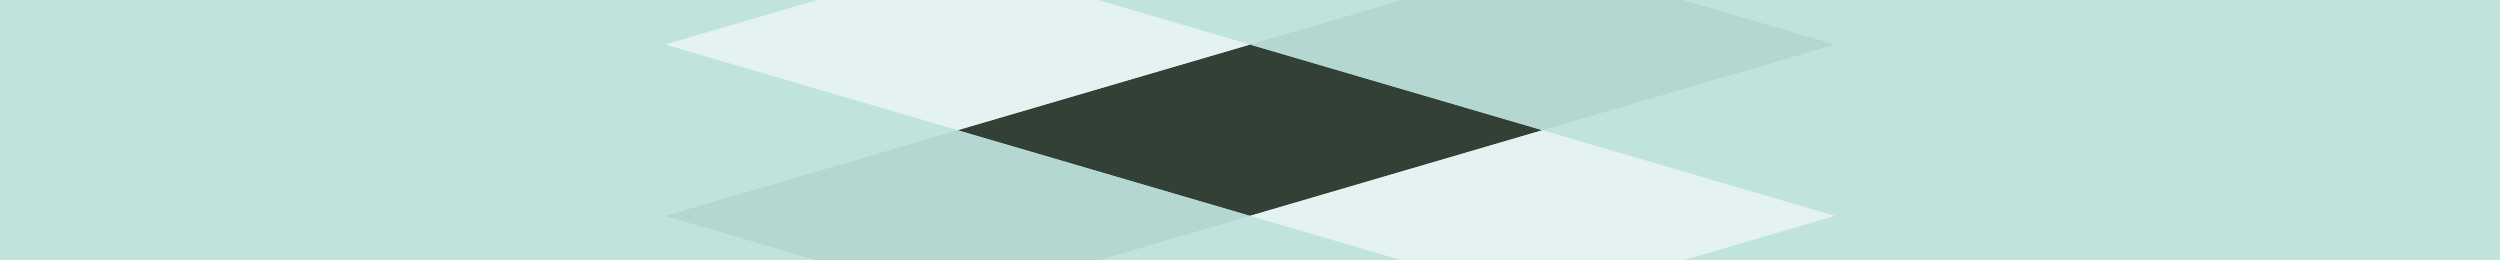
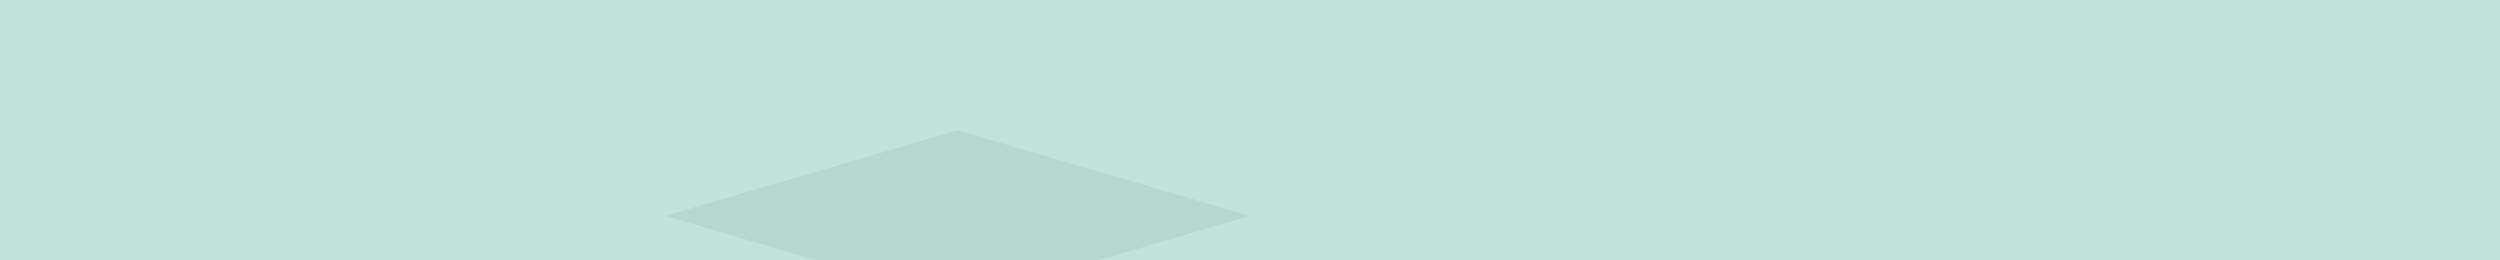
<svg xmlns="http://www.w3.org/2000/svg" viewBox="0 0 1920 200" id="Layer_1">
  <defs>
    <style>
      .cls-1 {
        fill: #e4f2f1;
      }

      .cls-2 {
        fill: #c0e4dd;
      }

      .cls-3 {
        fill: #b4d8d1;
      }

      .cls-4 {
        fill: #334036;
      }
    </style>
  </defs>
  <rect height="200" width="1920" class="cls-2" />
  <g>
-     <polygon points="1184.61 100 960 165.78 735.39 100 960 34.21 1184.61 100" class="cls-4" />
-     <polygon points="1409.22 34.21 1184.61 100 960 34.21 1184.61 -31.57 1409.22 34.21" class="cls-3" />
-     <polygon points="1409.22 165.78 1184.61 231.57 960 165.78 1184.61 100 1409.22 165.78" class="cls-1" />
-     <polygon points="960 34.17 735.39 99.96 510.78 34.17 735.39 -31.61 960 34.17" class="cls-1" />
    <polygon points="960 165.83 735.39 231.61 510.78 165.83 735.39 100.04 960 165.83" class="cls-3" />
  </g>
</svg>